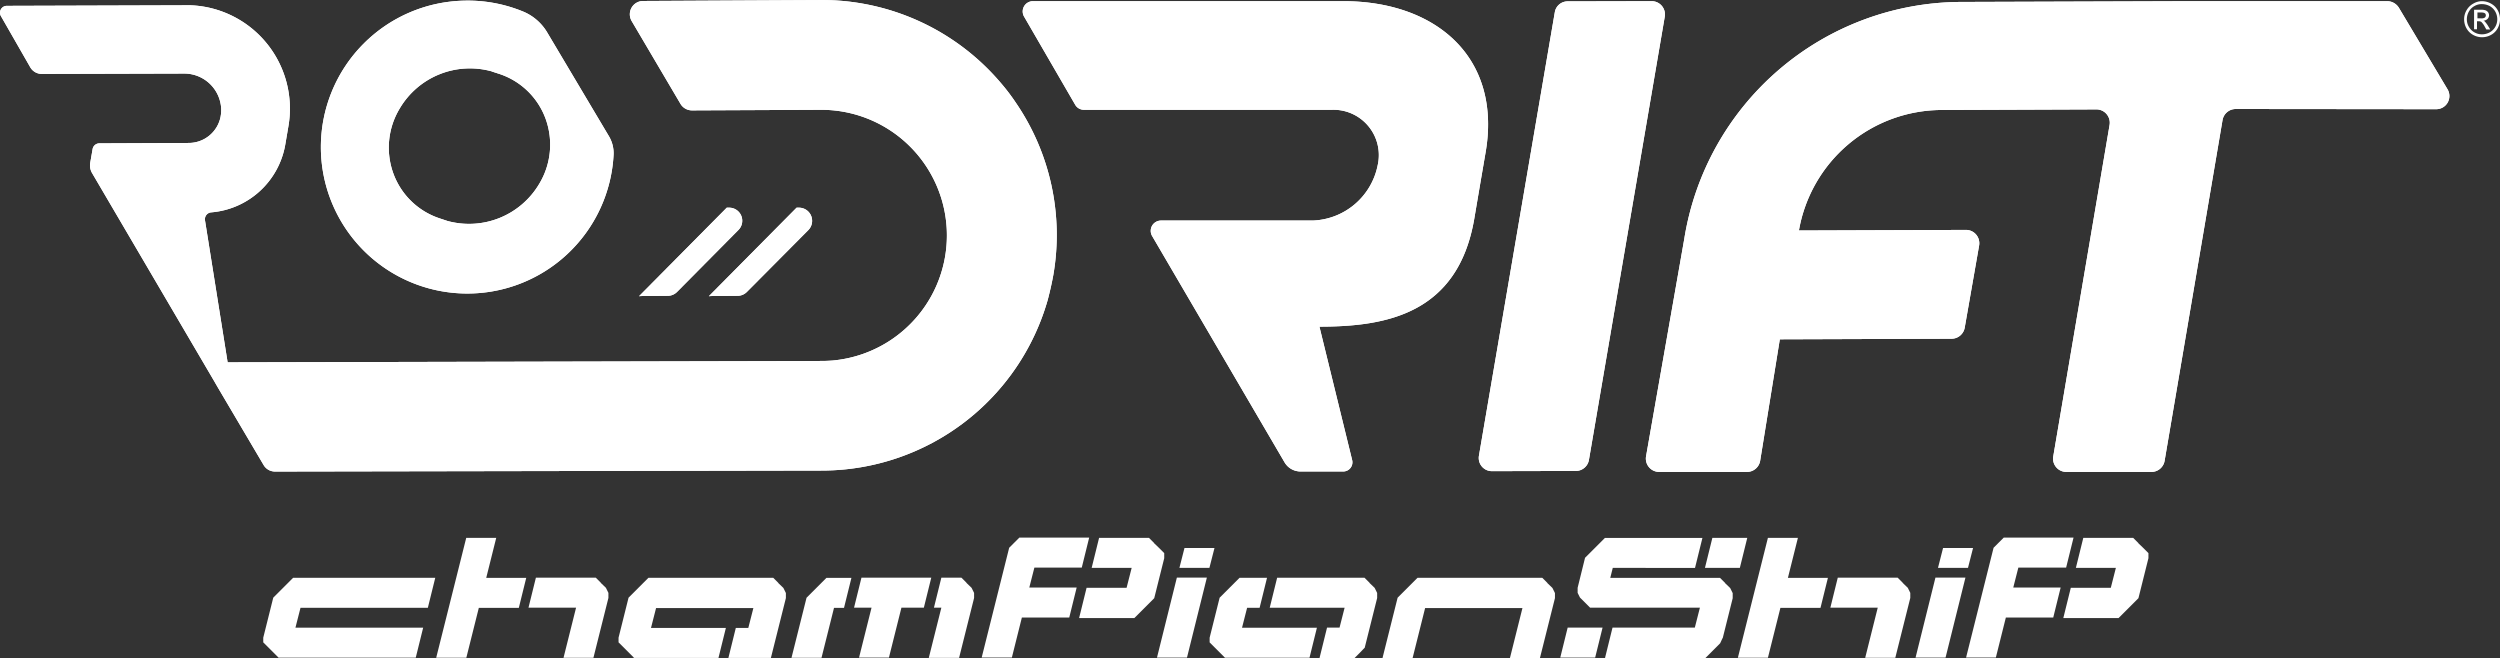
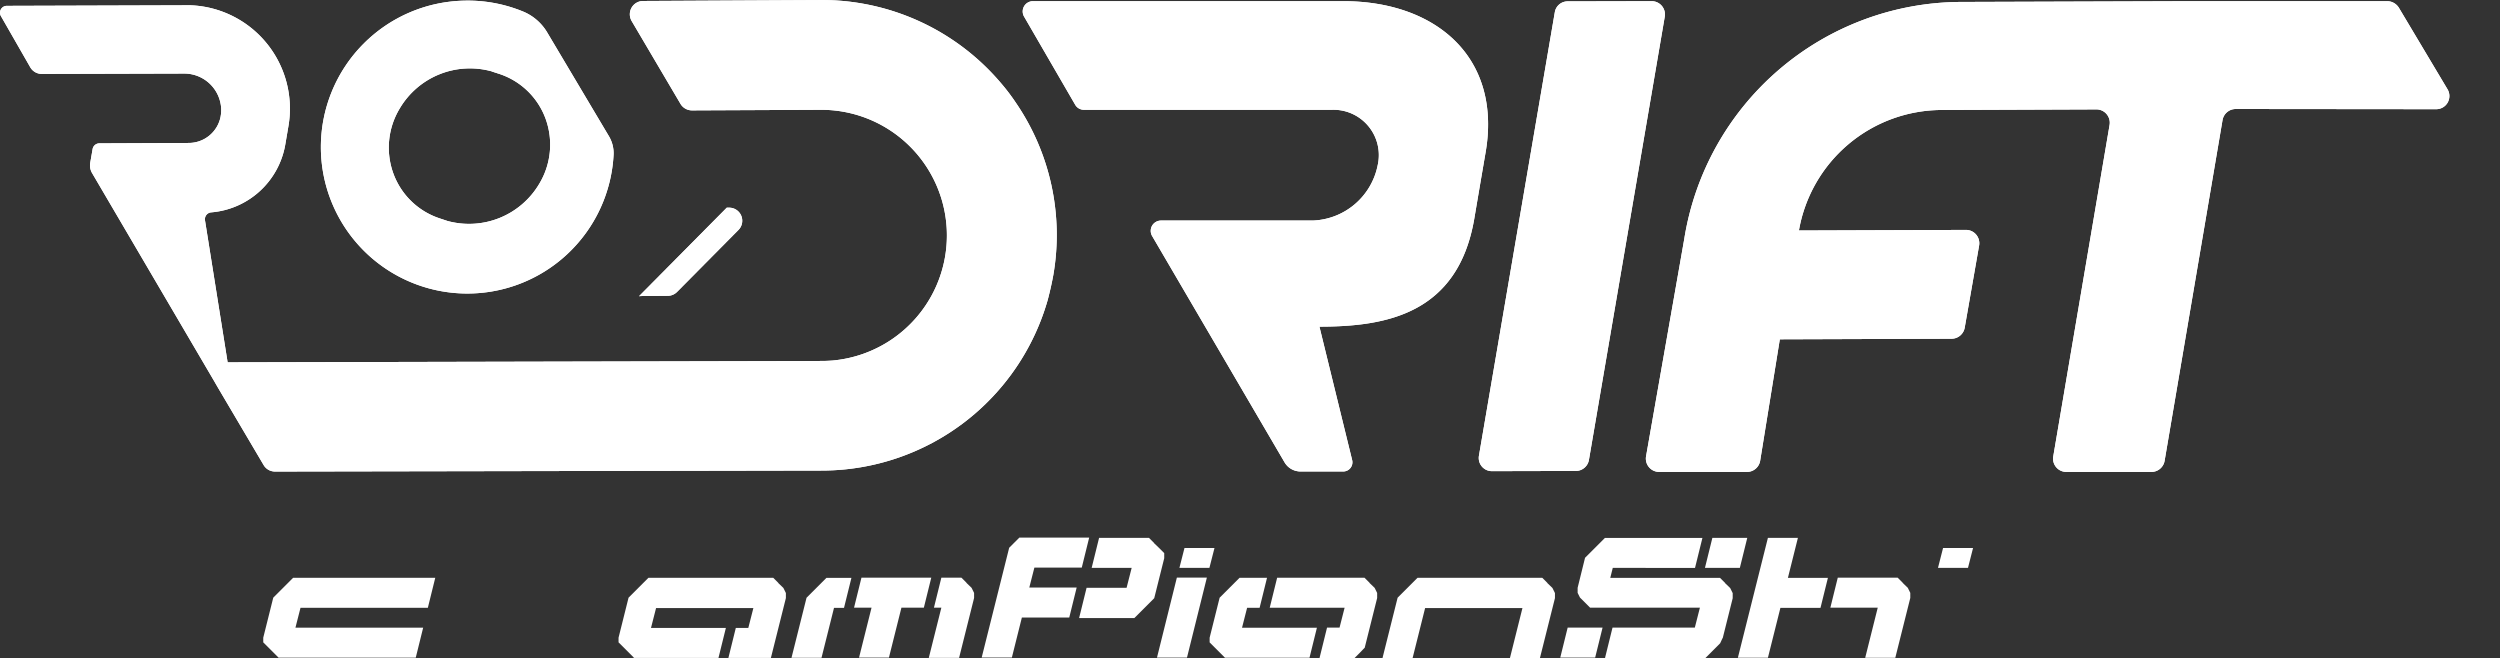
<svg xmlns="http://www.w3.org/2000/svg" width="200" height="52.652" viewBox="0 0 200 52.652">
  <rect x="0" y="0" width="200" height="52.652" fill="#333333" stroke="none" />
  <defs>
    <style>.a{fill:#fff;}</style>
  </defs>
  <g transform="translate(197.13 0.094)">
-     <path class="a" d="M1265.02.6a1.494,1.494,0,0,1,.718.187,1.373,1.373,0,0,1,.546.53,1.5,1.5,0,0,1,0,1.451,1.335,1.335,0,0,1-.53.53,1.494,1.494,0,0,1-.718.187,1.449,1.449,0,0,1-.718-.187,1.336,1.336,0,0,1-.531-.53,1.45,1.45,0,0,1-.187-.718,1.409,1.409,0,0,1,.2-.733,1.374,1.374,0,0,1,.546-.53A1.366,1.366,0,0,1,1265.02.6Zm0,.234a1.164,1.164,0,0,0-.593.156,1.147,1.147,0,0,0-.452.452,1.219,1.219,0,0,0-.156.608,1.163,1.163,0,0,0,.156.593,1.147,1.147,0,0,0,.452.452,1.18,1.18,0,0,0,.608.156,1.261,1.261,0,0,0,.608-.156,1.146,1.146,0,0,0,.453-.452,1.2,1.2,0,0,0,.156-.593,1.261,1.261,0,0,0-.156-.608,1.146,1.146,0,0,0-.453-.452A1.365,1.365,0,0,0,1265.02.834Zm-.624,2.012V1.286h.531a1.131,1.131,0,0,1,.39.047.475.475,0,0,1,.2.156.42.42,0,0,1,.078.234.427.427,0,0,1-.125.3.531.531,0,0,1-.328.14.245.245,0,0,1,.125.078,2.271,2.271,0,0,1,.234.312l.187.312h-.312l-.14-.25a1.379,1.379,0,0,0-.265-.359.354.354,0,0,0-.2-.047h-.141v.64Zm.25-.874h.312a.463.463,0,0,0,.3-.062.224.224,0,0,0,.078-.172.294.294,0,0,0-.031-.125.28.28,0,0,0-.109-.078.8.8,0,0,0-.25-.031h-.281v.468Z" transform="translate(-1263.6 -0.6)" />
-   </g>
+     </g>
  <g transform="translate(0 0)">
    <g transform="translate(0 0)">
      <g transform="translate(25.672 0.045)">
        <path class="a" d="M187.622,11.178l-4.945-8.315A4.047,4.047,0,0,0,180.8,1.194a11.609,11.609,0,0,0-4.727-.9,11.716,11.716,0,1,0,11.9,12.293h0A2.657,2.657,0,0,0,187.622,11.178Zm-5.6,3.775a6.524,6.524,0,0,1-7.348,2.964l-.047-.016-.562-.187a5.916,5.916,0,0,1-3.713-3.6,6.05,6.05,0,0,1,.515-5.2,6.516,6.516,0,0,1,7.348-2.964c.016,0,.016,0,.031.016l.577.187a5.917,5.917,0,0,1,3.713,3.6A6.06,6.06,0,0,1,182.021,14.954Z" transform="translate(-164.557 -0.287)" />
      </g>
      <g transform="translate(81.809 0.094)">
        <path class="a" d="M561.417,12.8s-.328,1.9-.889,5.211c-1.311,7.613-7.052,8.627-12.387,8.627l2.621,10.686a.734.734,0,0,1-.7.9h-3.432a1.48,1.48,0,0,1-1.279-.733L534.755,19.383a.822.822,0,0,1,.7-1.232h12.137a5.5,5.5,0,0,0,5.211-4.431,3.629,3.629,0,0,0-3.666-4.431H529.3a.8.8,0,0,1-.7-.406l-4.087-7.051a.822.822,0,0,1,.7-1.232h24.836C557.517.6,562.79,5.155,561.417,12.8Z" transform="translate(-524.396 -0.6)" />
      </g>
      <g transform="translate(131.67 0.094)">
        <path class="a" d="M908.137,7.651a1.053,1.053,0,0,1-.9,1.591l-16.053-.016a1.07,1.07,0,0,0-1.045.874L885.5,37.386a1.069,1.069,0,0,1-1.045.874h-6.817a1.06,1.06,0,0,1-1.045-1.232L881.1,10.506a1.066,1.066,0,0,0-1.045-1.248l-12.387.047a11.628,11.628,0,0,0-11.42,9.641l13.37-.047a1.066,1.066,0,0,1,1.045,1.248l-1.154,6.583a1.07,1.07,0,0,1-1.045.874l-13.744.047-1.576,9.735a1.07,1.07,0,0,1-1.045.874h-7.036a1.066,1.066,0,0,1-1.045-1.248l3.058-17.395A22.506,22.506,0,0,1,869.167.662L887.482.6h15.835a1.108,1.108,0,0,1,.92.515Z" transform="translate(-844.004 -0.6)" />
      </g>
      <g transform="translate(118.3 0.094)">
        <path class="a" d="M758.319,36.965l6.069-35.476a1.041,1.041,0,0,1,1.03-.874L772.141.6a1.06,1.06,0,0,1,1.045,1.232l-6.069,35.476a1.066,1.066,0,0,1-1.03.874l-6.724.016A1.053,1.053,0,0,1,758.319,36.965Z" transform="translate(-758.304 -0.6)" />
      </g>
      <g transform="translate(51.123 16.615)">
        <path class="a" d="M335.641,108.293l-4.9,4.945a1.051,1.051,0,0,1-.749.312l-1.934.016a2.761,2.761,0,0,0-.359.016l7.02-7.083h.172A1.045,1.045,0,0,1,335.641,108.293Z" transform="translate(-327.7 -106.499)" />
      </g>
      <g transform="translate(56.708 16.615)">
-         <path class="a" d="M371.456,108.293l-4.914,4.945a1.051,1.051,0,0,1-.749.312l-1.934.016a2.761,2.761,0,0,0-.359.016l7.02-7.083h.187A1.052,1.052,0,0,1,371.456,108.293Z" transform="translate(-363.5 -106.499)" />
-       </g>
+         </g>
      <path class="a" d="M84.274,21.948c-.125.7-.281,1.373-.452,2.028A18.813,18.813,0,0,1,65.866,37.643l-43.853.078a1.053,1.053,0,0,1-.92-.515l-3.619-6.131-.281-.484c0-.016-.016-.016-.016-.031L7.363,13.836a1.209,1.209,0,0,1-.14-.842l.187-1.076a.552.552,0,0,1,.546-.452l7.114-.031a2.6,2.6,0,0,0,2.59-2.168c0-.047.016-.094.016-.125a2.605,2.605,0,0,0-.016-.78,2.957,2.957,0,0,0-2.917-2.48l-11.4.031a1.068,1.068,0,0,1-.92-.53L.078,1.293A.547.547,0,0,1,.561.466L15.226.42a8.273,8.273,0,0,1,7.847,9.672l-.25,1.466A6.563,6.563,0,0,1,16.9,16.987a.549.549,0,0,0-.5.64l1.81,11.357,47.582-.109c.265,0,.53-.016.78-.031a10.05,10.05,0,0,0-.936-20.062l-10.281.047a1.068,1.068,0,0,1-.92-.53l-3.9-6.615a1.065,1.065,0,0,1,.9-1.607L65.585,0a18.8,18.8,0,0,1,14.477,6.63,16.181,16.181,0,0,1,1.2,1.576A18.741,18.741,0,0,1,84.274,21.948Z" transform="translate(0 0.002)" />
      <g transform="translate(25.672 0.045)">
        <path class="a" d="M187.622,11.178l-4.945-8.315A4.047,4.047,0,0,0,180.8,1.194a11.609,11.609,0,0,0-4.727-.9,11.716,11.716,0,1,0,11.9,12.293h0A2.657,2.657,0,0,0,187.622,11.178Zm-5.6,3.775a6.524,6.524,0,0,1-7.348,2.964l-.047-.016-.562-.187a5.916,5.916,0,0,1-3.713-3.6,6.05,6.05,0,0,1,.515-5.2,6.516,6.516,0,0,1,7.348-2.964c.016,0,.016,0,.031.016l.577.187a5.917,5.917,0,0,1,3.713,3.6A6.06,6.06,0,0,1,182.021,14.954Z" transform="translate(-164.557 -0.287)" />
      </g>
      <g transform="translate(81.809 0.094)">
        <path class="a" d="M561.417,12.8s-.328,1.9-.889,5.211c-1.311,7.613-7.052,8.627-12.387,8.627l2.621,10.686a.734.734,0,0,1-.7.9h-3.432a1.48,1.48,0,0,1-1.279-.733L534.755,19.383a.822.822,0,0,1,.7-1.232h12.137a5.5,5.5,0,0,0,5.211-4.431,3.629,3.629,0,0,0-3.666-4.431H529.3a.8.8,0,0,1-.7-.406l-4.087-7.051a.822.822,0,0,1,.7-1.232h24.836C557.517.6,562.79,5.155,561.417,12.8Z" transform="translate(-524.396 -0.6)" />
      </g>
      <g transform="translate(131.67 0.094)">
        <path class="a" d="M908.137,7.651a1.053,1.053,0,0,1-.9,1.591l-16.053-.016a1.07,1.07,0,0,0-1.045.874L885.5,37.386a1.069,1.069,0,0,1-1.045.874h-6.817a1.06,1.06,0,0,1-1.045-1.232L881.1,10.506a1.066,1.066,0,0,0-1.045-1.248l-12.387.047a11.628,11.628,0,0,0-11.42,9.641l13.37-.047a1.066,1.066,0,0,1,1.045,1.248l-1.154,6.583a1.07,1.07,0,0,1-1.045.874l-13.744.047-1.576,9.735a1.07,1.07,0,0,1-1.045.874h-7.036a1.066,1.066,0,0,1-1.045-1.248l3.058-17.395A22.506,22.506,0,0,1,869.167.662L887.482.6h15.835a1.108,1.108,0,0,1,.92.515Z" transform="translate(-844.004 -0.6)" />
      </g>
      <g transform="translate(118.3 0.094)">
        <path class="a" d="M758.319,36.965l6.069-35.476a1.041,1.041,0,0,1,1.03-.874L772.141.6a1.06,1.06,0,0,1,1.045,1.232l-6.069,35.476a1.066,1.066,0,0,1-1.03.874l-6.724.016A1.053,1.053,0,0,1,758.319,36.965Z" transform="translate(-758.304 -0.6)" />
      </g>
      <g transform="translate(51.123 16.615)">
        <path class="a" d="M335.641,108.293l-4.9,4.945a1.051,1.051,0,0,1-.749.312l-1.934.016a2.761,2.761,0,0,0-.359.016l7.02-7.083h.172A1.045,1.045,0,0,1,335.641,108.293Z" transform="translate(-327.7 -106.499)" />
      </g>
      <g transform="translate(56.708 16.615)">
-         <path class="a" d="M371.456,108.293l-4.914,4.945a1.051,1.051,0,0,1-.749.312l-1.934.016a2.761,2.761,0,0,0-.359.016l7.02-7.083h.187A1.052,1.052,0,0,1,371.456,108.293Z" transform="translate(-363.5 -106.499)" />
-       </g>
+         </g>
      <path class="a" d="M84.274,21.948c-.125.7-.281,1.373-.452,2.028A18.813,18.813,0,0,1,65.866,37.643l-43.853.078a1.053,1.053,0,0,1-.92-.515l-3.619-6.131-.281-.484c0-.016-.016-.016-.016-.031L7.363,13.836a1.209,1.209,0,0,1-.14-.842l.187-1.076a.552.552,0,0,1,.546-.452l7.114-.031a2.6,2.6,0,0,0,2.59-2.168c0-.047.016-.094.016-.125a2.605,2.605,0,0,0-.016-.78,2.957,2.957,0,0,0-2.917-2.48l-11.4.031a1.068,1.068,0,0,1-.92-.53L.078,1.293A.547.547,0,0,1,.561.466L15.226.42a8.273,8.273,0,0,1,7.847,9.672l-.25,1.466A6.563,6.563,0,0,1,16.9,16.987a.549.549,0,0,0-.5.64l1.81,11.357,47.582-.109c.265,0,.53-.016.78-.031a10.05,10.05,0,0,0-.936-20.062l-10.281.047a1.068,1.068,0,0,1-.92-.53l-3.9-6.615a1.065,1.065,0,0,1,.9-1.607L65.585,0a18.8,18.8,0,0,1,14.477,6.63,16.181,16.181,0,0,1,1.2,1.576A18.741,18.741,0,0,1,84.274,21.948Z" transform="translate(0 0.002)" />
    </g>
    <g transform="translate(21.061 43.011)">
      <path class="a" d="M136.217,302.681l-.406-.406-.406-.406-.406-.406v-.374l.8-3.2,1.591-1.591H148.76l-.593,2.4H137.98l-.406,1.591h10.218l-.593,2.4H136.217Z" transform="translate(-135 -293.086)" />
-       <path class="a" d="M223.7,285.379l2.4-9.579h2.4l-.8,3.2h3.2l-.593,2.4h-3.2l-1,3.994H223.7Zm10.187,0,1-3.994h-3.807l.593-2.4h4.789l.406.406v.016l.406.39.2.406v.406l-1.2,4.789h-2.387Z" transform="translate(-209.862 -275.784)" />
      <path class="a" d="M318.417,302.681l-.406-.406-.406-.406-.406-.406v-.374l.8-3.2,1.591-1.591h9.984l.406.406v.016l.406.39.2.406v.406l-1.2,4.789h-3.4l.593-2.4h1l.406-1.591H320.2l-.406,1.591h5.991l-.593,2.4h-6.771Z" transform="translate(-288.776 -293.086)" />
      <path class="a" d="M405.9,302.6l1.2-4.789,1.591-1.591h2l-.593,2.4h-.8l-1,3.994h-2.4Zm5.4,0,1-3.994h-1.4l.593-2.4h5.585l-.593,2.4h-1.794l-1,3.994Zm5.585,0,1-3.994h-.593l.593-2.4h1.607l.406.406v.016l.406.39.2.406v.406l-1.2,4.789h-2.418Z" transform="translate(-363.638 -293.002)" />
      <path class="a" d="M503.4,285.294l2.2-8.783.406-.406.406-.406H512l-.593,2.4h-3.791l-.406,1.591H511l-.593,2.4h-3.791l-.8,3.2Zm7.8-3.183.593-2.4h3.2l.406-1.591h-3.2l.593-2.4h3.994l.406.406v.016l.406.39.406.406v.406l-.8,3.2-1.591,1.591H511.2Z" transform="translate(-445.927 -275.7)" />
      <path class="a" d="M593.3,289.768l1.591-6.4h2.4l-1.591,6.4Zm1.794-7.176L595.5,281h2.4l-.406,1.591Z" transform="translate(-521.802 -280.173)" />
      <path class="a" d="M621.517,302.6l-.406-.406-.406-.406-.406-.406v-.374l.8-3.2,1.591-1.591h2.2l-.593,2.4h-1l-.406,1.591h5.991l-.593,2.4h-6.771Zm7.582,0,.593-2.4h1l.406-1.591h-5.991l.593-2.4h6.989l.406.406v.016l.406.39.2.406v.406l-1,3.994h-.016l-.39.406-.406.406H629.1Z" transform="translate(-544.59 -293.002)" />
      <path class="a" d="M709,302.681l1.2-4.789,1.591-1.591h9.984l.406.406v.016l.406.39.2.406v.406l-1.2,4.789h-2.4l1-3.994H712.4l-1,3.994H709Z" transform="translate(-619.452 -293.086)" />
      <path class="a" d="M800.1,285.379l.593-2.4h2.792l-.593,2.4Zm3.588,0,.593-2.4h6.584l.406-1.591h-8.783l-.406-.406-.406-.406-.187-.374v-.406l.593-2.4,1.591-1.591h7.8l-.593,2.4H804.3l-.2.8h8.783l.406.406v.016l.406.39.2.406v.406l-.8,3.2h-.016l-.187.406-1.2,1.2h-8Zm7.987-7.176.593-2.4h2.792l-.593,2.4Z" transform="translate(-696.34 -275.784)" />
      <path class="a" d="M891.2,285.379l2.4-9.579h2.4l-.8,3.2h3.2l-.593,2.4H894.6l-1,3.994h-2.4Zm10.187,0,1-3.994h-3.791l.593-2.4h4.789l.406.406v.016l.406.39.2.406v.406l-1.2,4.789h-2.4Z" transform="translate(-773.228 -275.784)" />
-       <path class="a" d="M982.3,289.768l1.591-6.4h2.4l-1.591,6.4Zm1.794-7.176L984.5,281h2.4l-.406,1.591Z" transform="translate(-850.116 -280.173)" />
-       <path class="a" d="M1008.2,285.294l2.2-8.783.406-.406.406-.406h5.585l-.593,2.4h-3.822l-.406,1.591h3.791l-.593,2.4h-3.791l-.8,3.2Zm7.785-3.183.593-2.4h3.2l.406-1.591h-3.2l.593-2.4h3.994l.406.406v.016l.406.39.406.406v.406l-.8,3.2-1.591,1.591h-4.415Z" transform="translate(-871.975 -275.7)" />
+       <path class="a" d="M982.3,289.768l1.591-6.4l-1.591,6.4Zm1.794-7.176L984.5,281h2.4l-.406,1.591Z" transform="translate(-850.116 -280.173)" />
    </g>
  </g>
</svg>